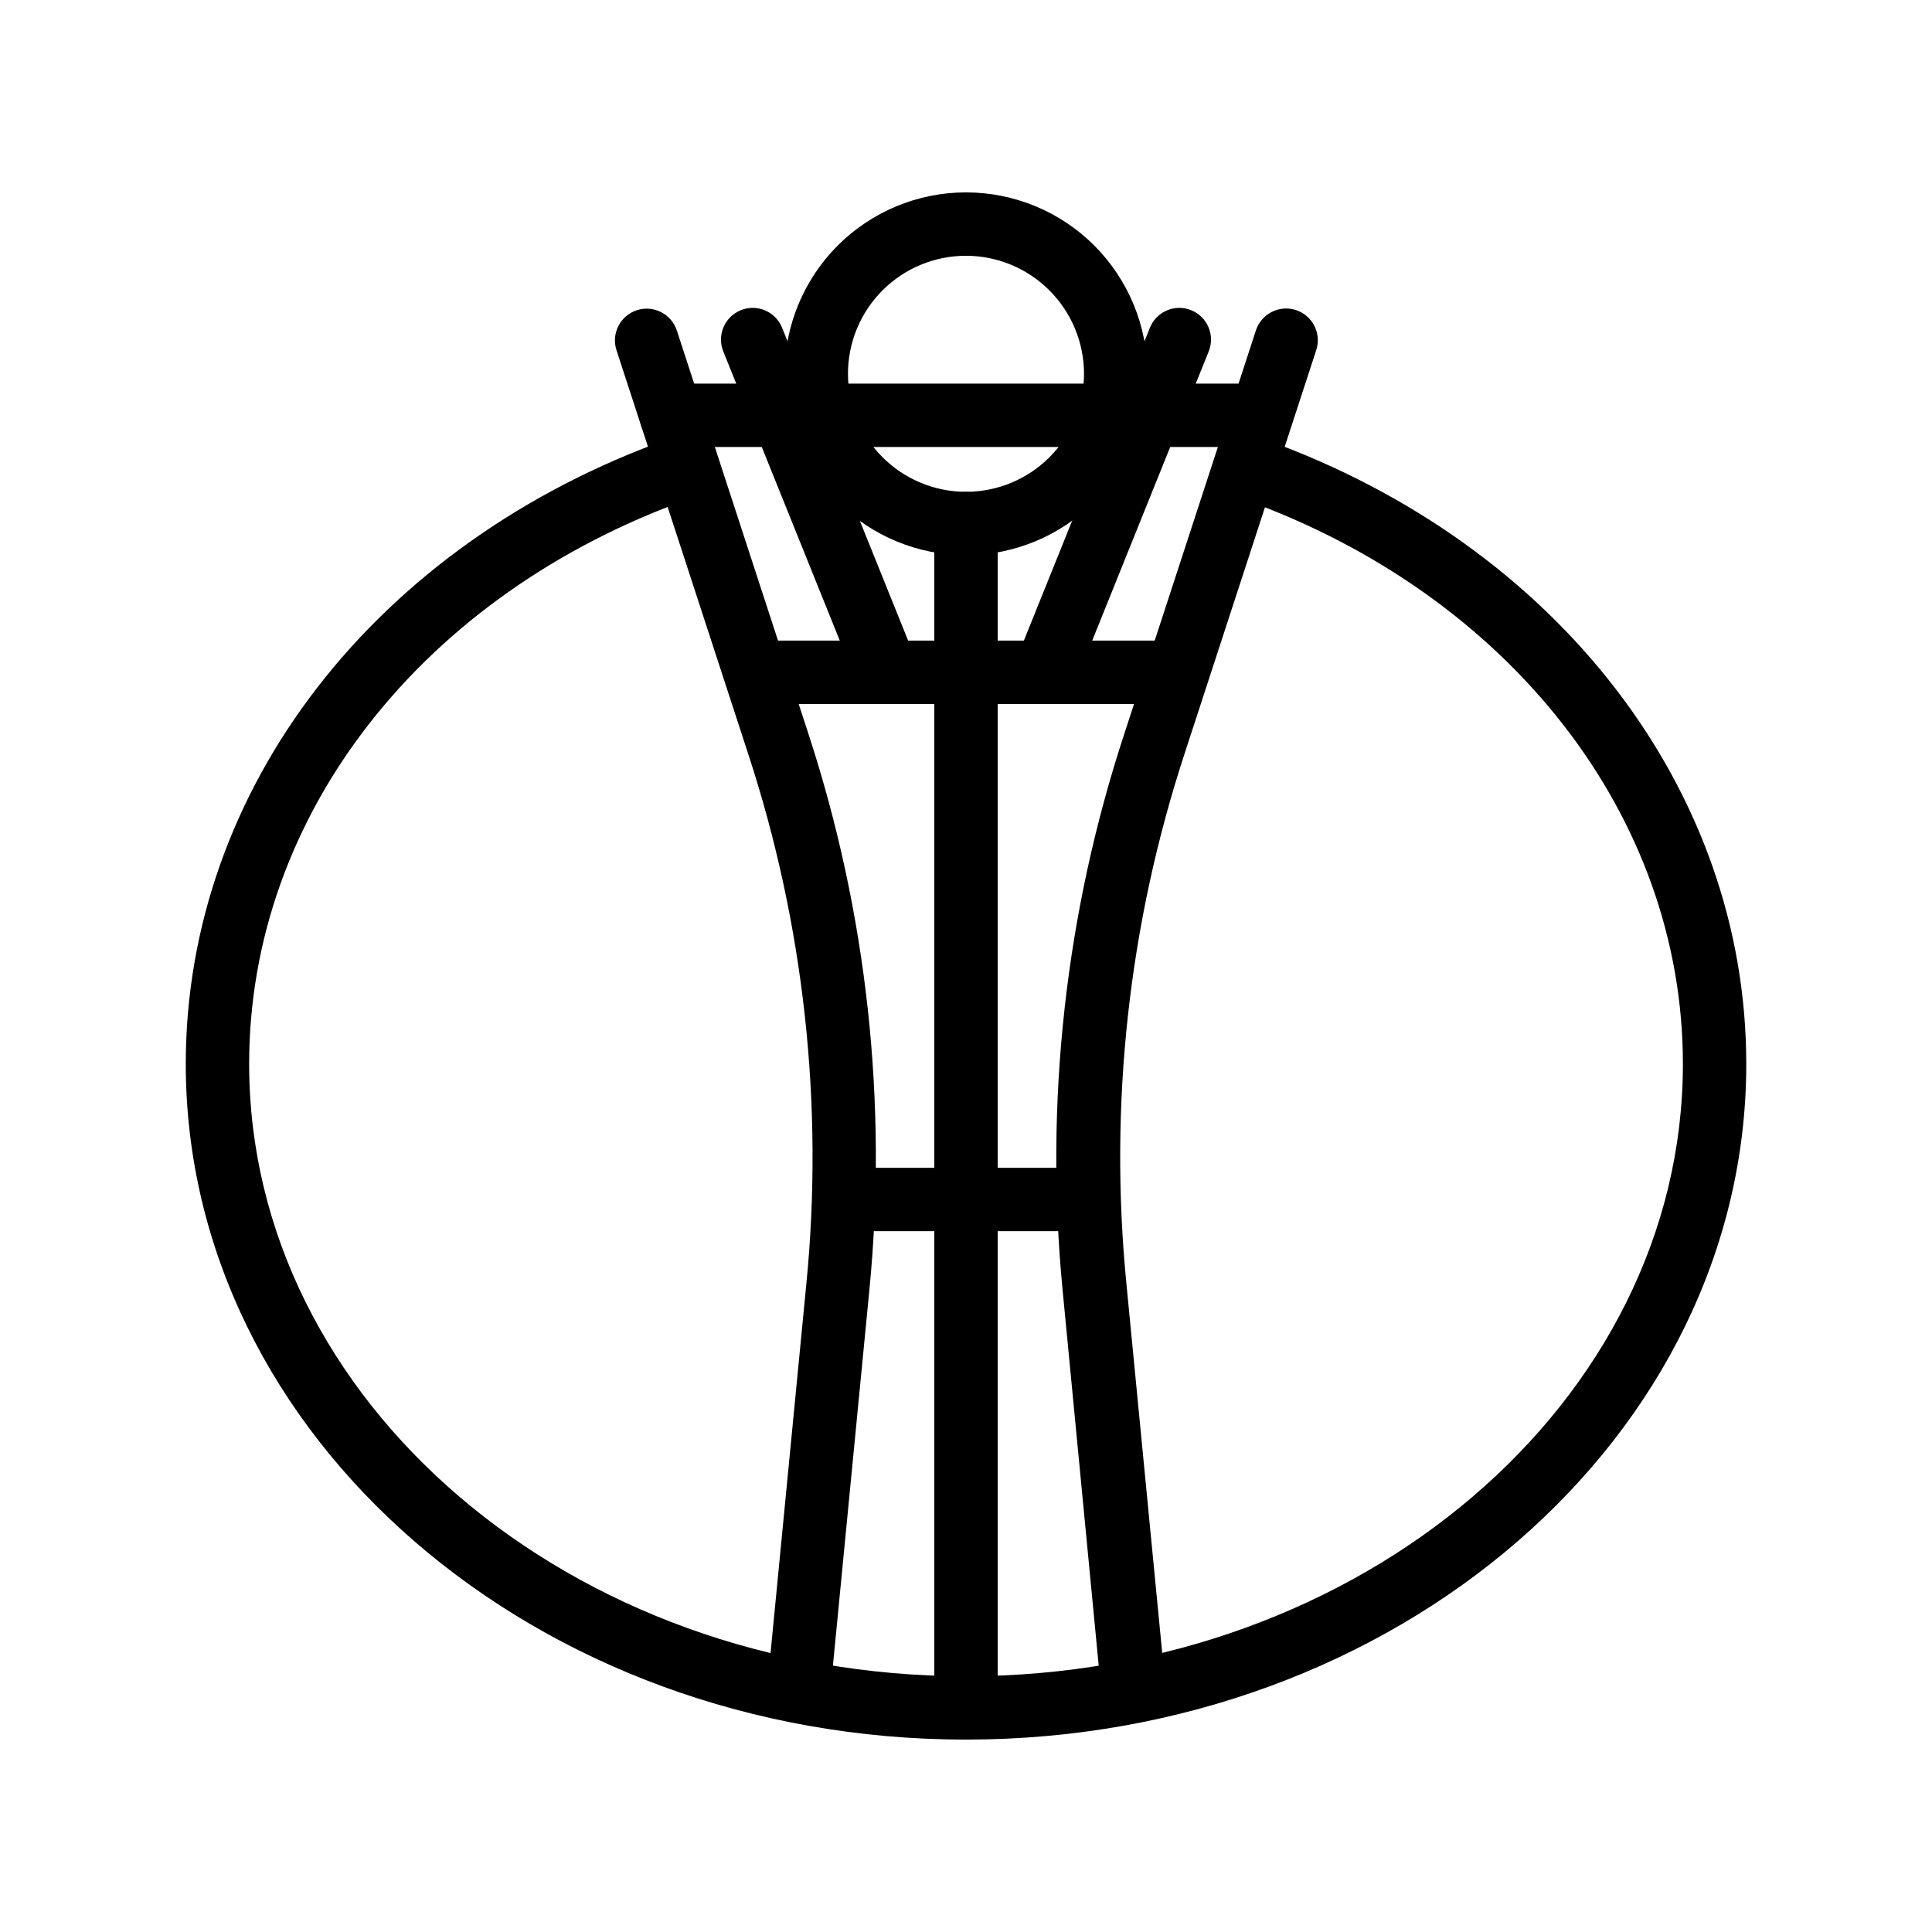
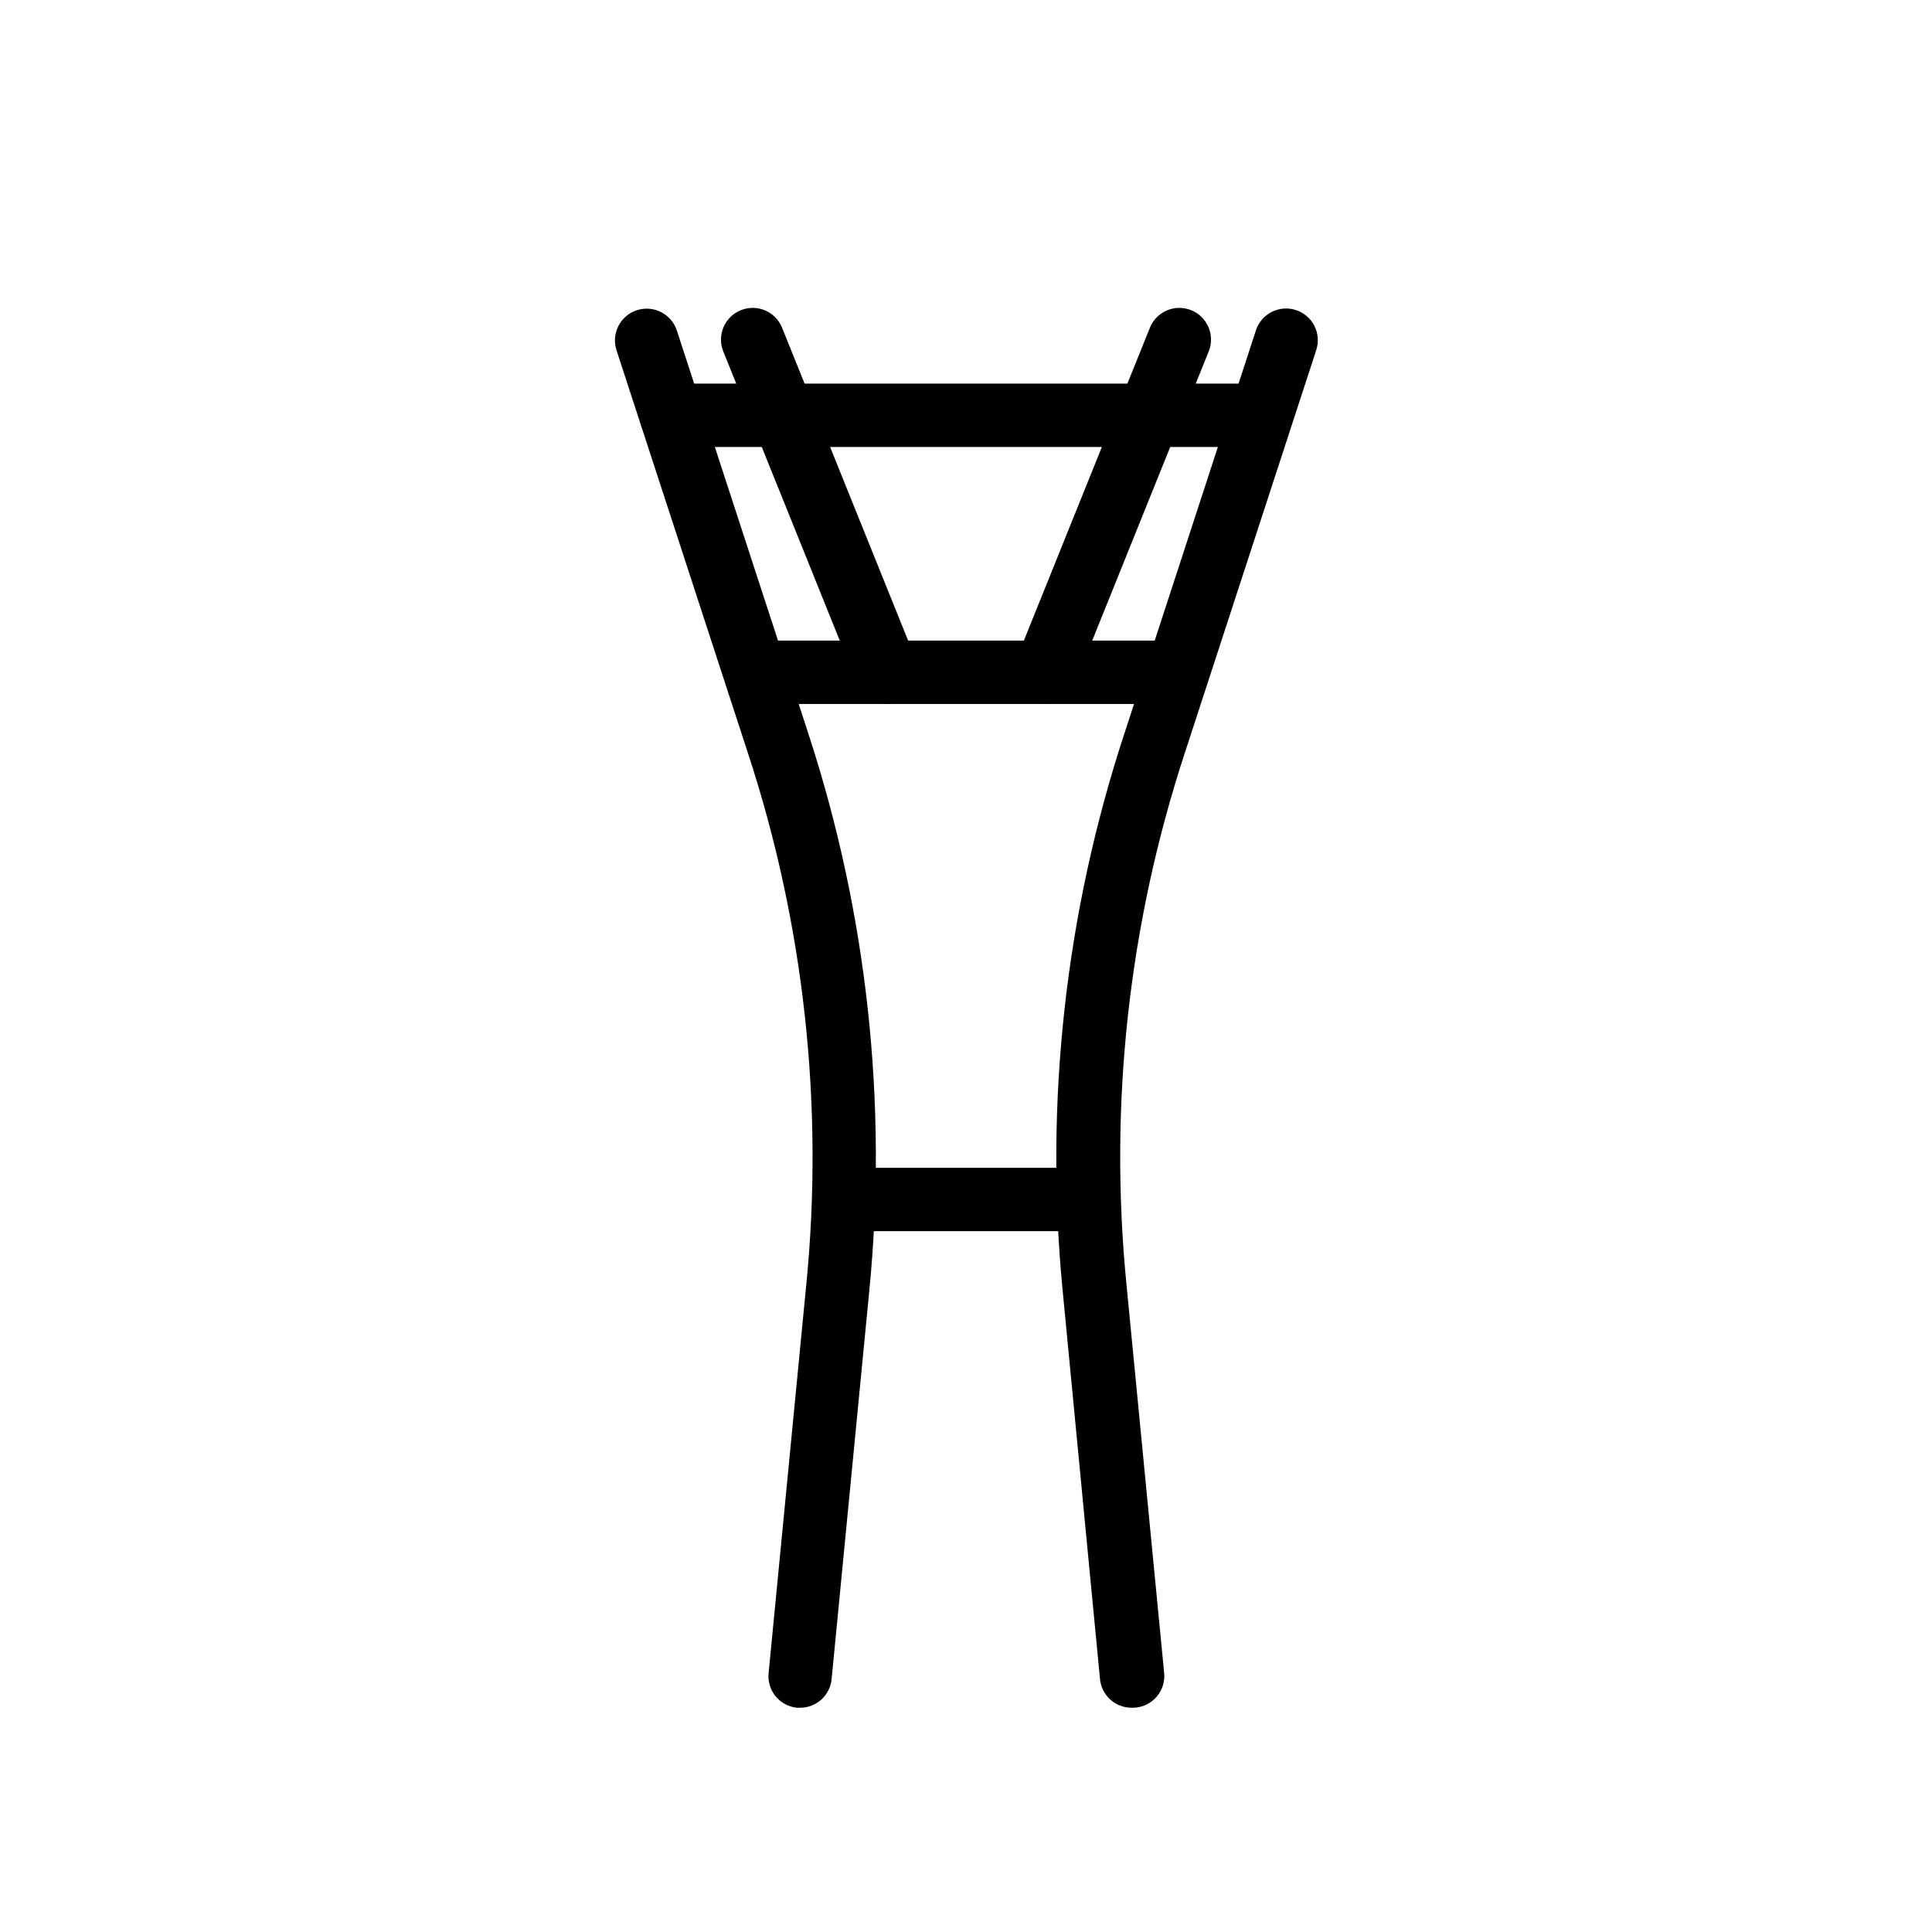
<svg xmlns="http://www.w3.org/2000/svg" fill="#000000" width="800px" height="800px" version="1.1" viewBox="144 144 512 512">
  <g>
-     <path d="m400 605.01c-113.99 0-206.77-80.316-206.77-179.06 0-72.969 50.383-138 128.22-165.71 4.371-1.555 9.176 0.73 10.727 5.102 1.555 4.371-0.73 9.172-5.102 10.727-71.121 25.191-117.05 83.969-117.05 149.88 0 89.469 85.227 162.27 189.98 162.27s189.98-72.801 189.98-162.27c0-65.41-45.594-124.11-116.17-149.55h0.004c-4.367-1.578-6.633-6.398-5.059-10.77 1.578-4.371 6.398-6.637 10.77-5.059 77.293 27.918 127.25 92.828 127.25 165.38 0 98.746-92.785 179.06-206.77 179.06z" />
    <path d="m356.08 596.57h-0.84c-4.613-0.441-7.996-4.539-7.555-9.152l9.992-103.03c4.688-47.488-0.574-95.434-15.453-140.77l-34.848-106.81h0.004c-1.438-4.414 0.977-9.16 5.394-10.598 4.418-1.438 9.164 0.977 10.602 5.394l34.848 106.81-0.004-0.004c15.547 47.527 21.051 97.77 16.164 147.54l-9.992 102.98c-0.387 4.309-3.984 7.617-8.312 7.641z" />
    <path d="m443.91 596.57c-4.344 0.02-7.984-3.273-8.398-7.598l-9.906-103.03c-4.824-49.797 0.75-100.05 16.375-147.57l34.848-106.81h-0.004c1.438-4.418 6.184-6.832 10.602-5.394 4.418 1.438 6.832 6.184 5.394 10.602l-34.848 106.81 0.004-0.004c-14.879 45.344-20.141 93.285-15.453 140.77l9.992 103.03v0.004c0.438 4.613-2.941 8.707-7.555 9.152z" />
-     <path d="m400 291.13c-12.75 0-24.977-5.062-33.992-14.078-9.016-9.016-14.082-21.242-14.082-33.992s5.066-24.977 14.082-33.992c9.016-9.016 21.242-14.082 33.992-14.082 12.746 0 24.977 5.066 33.992 14.082 9.012 9.016 14.078 21.242 14.078 33.992-0.023 12.742-5.094 24.957-14.105 33.965-9.008 9.012-21.223 14.086-33.965 14.105zm0-79.352v0.004c-8.297 0-16.254 3.293-22.117 9.16-5.867 5.867-9.164 13.82-9.164 22.117 0 8.293 3.297 16.25 9.164 22.117 5.863 5.863 13.82 9.16 22.117 9.16 8.293 0 16.25-3.297 22.117-9.16 5.863-5.867 9.16-13.824 9.16-22.117-0.012-8.293-3.312-16.242-9.176-22.105-5.863-5.863-13.812-9.164-22.102-9.172z" />
    <path d="m478.13 262.46h-156.27c-4.637 0-8.398-3.758-8.398-8.395s3.762-8.398 8.398-8.398h156.27c4.637 0 8.395 3.762 8.395 8.398s-3.758 8.395-8.395 8.395z" />
    <path d="m379.01 330.56c-3.434 0.008-6.523-2.07-7.809-5.25l-35.52-88.168c-0.836-2.062-0.816-4.375 0.055-6.43 0.867-2.051 2.519-3.672 4.582-4.504 4.305-1.742 9.199 0.336 10.938 4.637l35.52 88.168c1.047 2.586 0.738 5.519-0.816 7.836-1.559 2.312-4.16 3.703-6.949 3.711z" />
    <path d="m420.99 330.56c-2.789-0.008-5.394-1.398-6.953-3.711-1.555-2.316-1.863-5.25-0.816-7.836l35.52-88.168c1.738-4.301 6.637-6.379 10.938-4.637 4.301 1.738 6.379 6.633 4.637 10.934l-35.52 88.168h0.004c-1.289 3.18-4.379 5.258-7.809 5.25z" />
    <path d="m455.88 330.56h-109.7c-4.637 0-8.398-3.762-8.398-8.398 0-4.637 3.762-8.398 8.398-8.398h109.7c4.637 0 8.398 3.762 8.398 8.398 0 4.637-3.762 8.398-8.398 8.398z" />
    <path d="m429.39 470.28h-58.777c-4.637 0-8.398-3.762-8.398-8.398 0-4.637 3.762-8.398 8.398-8.398h58.777c4.637 0 8.398 3.762 8.398 8.398 0 4.637-3.762 8.398-8.398 8.398z" />
-     <path d="m400 605.01c-4.641 0-8.398-3.762-8.398-8.398v-313.87c0-4.641 3.758-8.398 8.398-8.398 4.637 0 8.395 3.758 8.395 8.398v313.88-0.004c0 4.637-3.758 8.398-8.395 8.398z" />
  </g>
</svg>